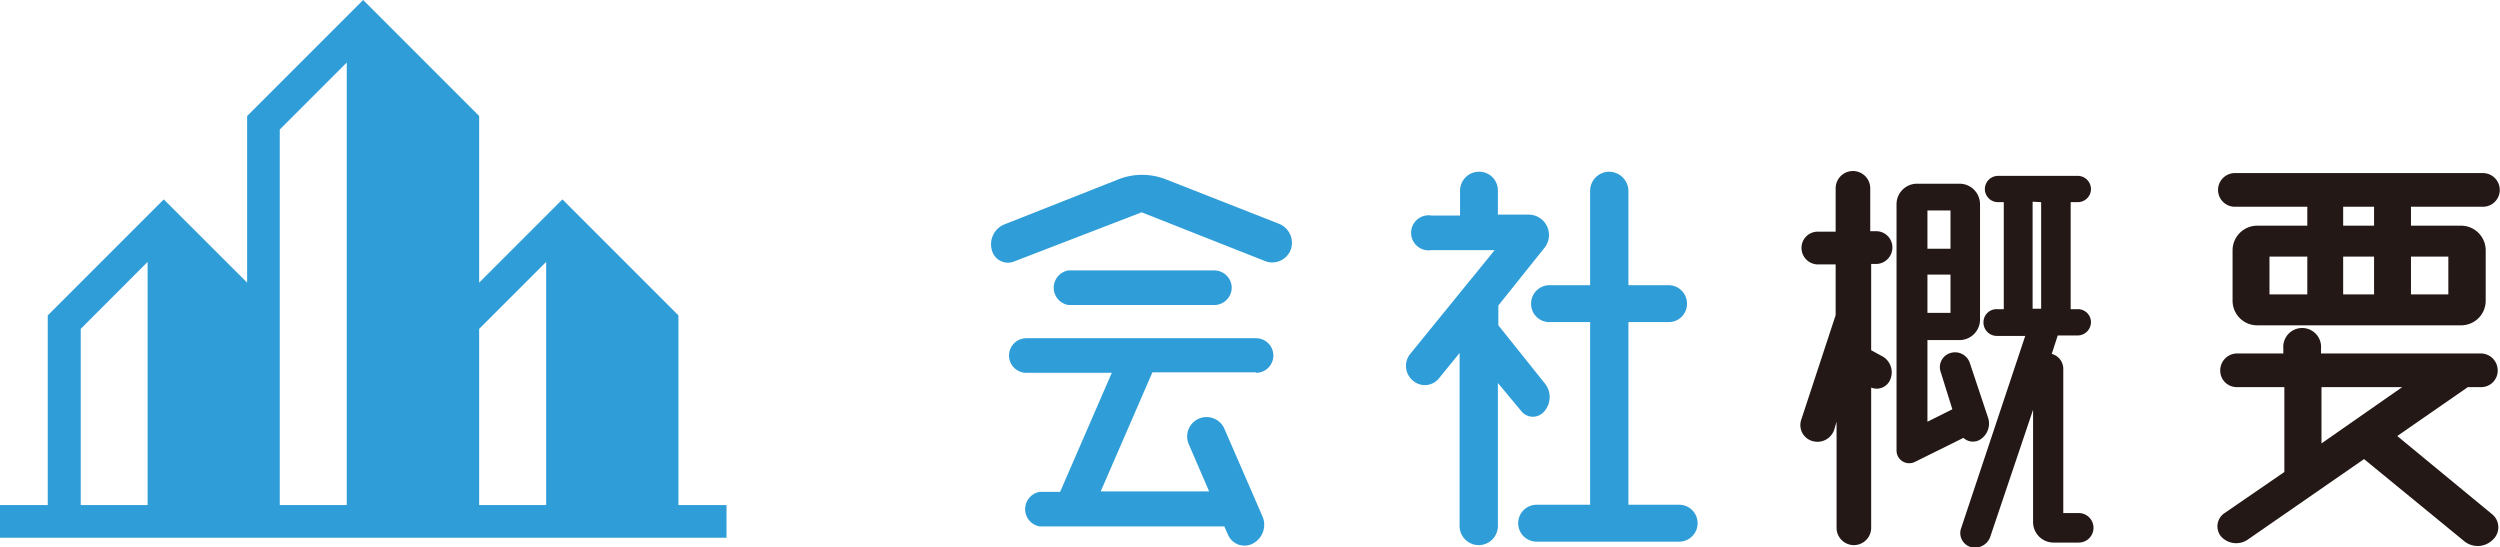
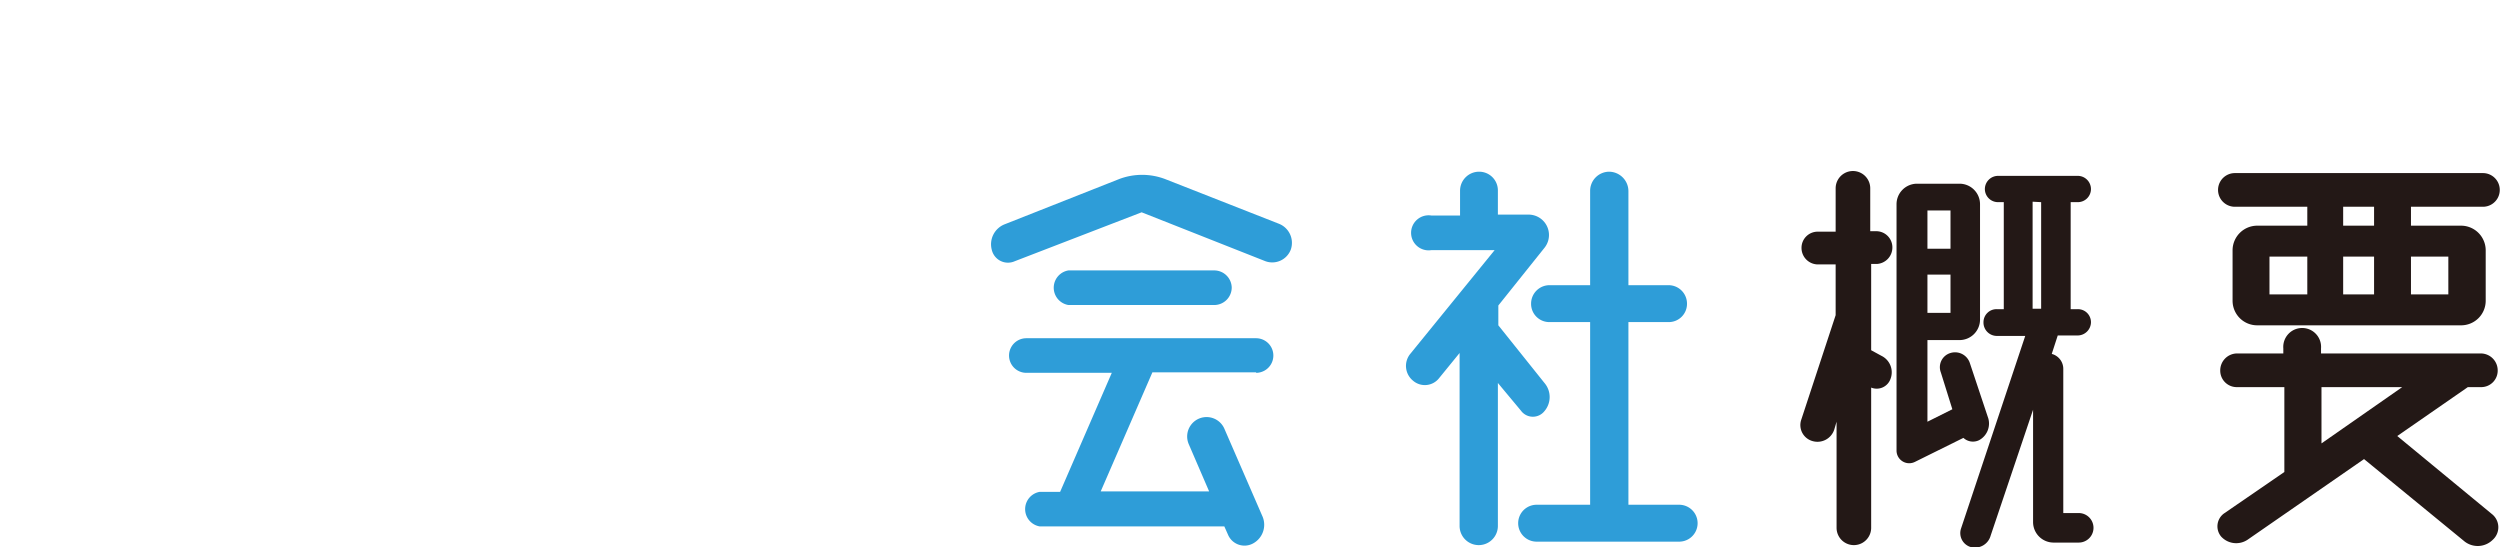
<svg xmlns="http://www.w3.org/2000/svg" viewBox="0 0 216.79 47.44">
  <defs>
    <style>.cls-1{fill:#2e9dd8;}.cls-2{fill:#231816;}</style>
  </defs>
  <title>co-img05</title>
  <g id="Layer_2" data-name="Layer 2">
    <g id="デザイン">
      <path class="cls-1" d="M111.93,21.65a1.72,1.72,0,0,1-2.2,1L99,18.41,88,22.65a1.44,1.44,0,0,1-2-1,1.86,1.86,0,0,1,1.12-2.2l9.92-3.92a5.62,5.62,0,0,1,4,0l9.88,3.88A1.78,1.78,0,0,1,111.93,21.65Zm-3,10.64h-9L95.45,42.61h9.4l-1.76-4.08a1.68,1.68,0,1,1,3.08-1.36l3.32,7.64a1.84,1.84,0,0,1-.84,2.32,1.55,1.55,0,0,1-2.16-.76l-.32-.72h-16a1.52,1.52,0,0,1,0-3h1.76l4.48-10.32H89a1.5,1.5,0,1,1,0-3h19.92a1.5,1.5,0,1,1,0,3Zm-2.12-7.36a1.52,1.52,0,0,1-1.52,1.52H92.65a1.52,1.52,0,0,1,0-3h12.64A1.52,1.52,0,0,1,106.81,24.93Z" />
      <path class="cls-1" d="M131.89,35.61l-2-2.4v12.4a1.66,1.66,0,0,1-3.32,0v-15l-1.76,2.16a1.57,1.57,0,0,1-2.28.24,1.65,1.65,0,0,1-.24-2.32l7.32-9h-5.48a1.52,1.52,0,1,1,0-3h2.48V16.53a1.65,1.65,0,0,1,1.64-1.64,1.62,1.62,0,0,1,1.64,1.64v2.08h2.64a1.77,1.77,0,0,1,1.4,2.88l-4,5v1.72l4,5a1.88,1.88,0,0,1,0,2.44A1.28,1.28,0,0,1,131.89,35.61Zm13.72,8.16a1.6,1.6,0,0,1,0,3.2H133.25a1.6,1.6,0,1,1,0-3.2h4.64V27.93h-3.52a1.58,1.58,0,0,1-1.6-1.6,1.6,1.6,0,0,1,1.6-1.6h3.52V16.57a1.66,1.66,0,0,1,1.64-1.68,1.69,1.69,0,0,1,1.68,1.68v8.16h3.48a1.6,1.6,0,0,1,1.6,1.6,1.58,1.58,0,0,1-1.6,1.6h-3.48V43.77Z" />
      <path class="cls-2" d="M162.74,22.89h-.48v7.48l.88.48a1.59,1.59,0,0,1,.8,2,1.27,1.27,0,0,1-1.68.76V45.77a1.48,1.48,0,1,1-3,0v-9.2l-.2.68a1.53,1.53,0,0,1-1.88,1,1.44,1.44,0,0,1-1-1.8l3-9.12v-4.4h-1.52a1.43,1.43,0,0,1-1.44-1.44,1.4,1.4,0,0,1,1.44-1.4h1.52V16.33a1.48,1.48,0,0,1,3,0v3.72h.48a1.4,1.4,0,0,1,1.44,1.4A1.43,1.43,0,0,1,162.74,22.89Zm8.88,15.28a1.21,1.21,0,0,1-1.36-.2l-4.2,2.08a1.1,1.1,0,0,1-1.6-1V17.73a1.78,1.78,0,0,1,1.76-1.8h3.72a1.78,1.78,0,0,1,1.76,1.8v10a1.78,1.78,0,0,1-1.76,1.76h-2.8v7.08l2.16-1.08-1-3.2a1.28,1.28,0,0,1,.84-1.68,1.35,1.35,0,0,1,1.68.88l1.6,4.8A1.64,1.64,0,0,1,171.62,38.17Zm-2.48-19.92h-2v3.32h2Zm-2,8.88h2V23.81h-2Zm13.12,17.36a1.28,1.28,0,1,1,0,2.56h-2.2a1.78,1.78,0,0,1-1.76-1.76V35.53l-3.68,10.92a1.41,1.41,0,0,1-1.68,1,1.26,1.26,0,0,1-.88-1.64l5.56-16.68h-2.44A1.16,1.16,0,0,1,172,27.93a1.13,1.13,0,0,1,1.16-1.12h.6V17.53h-.48a1.14,1.14,0,0,1-1.16-1.16,1.15,1.15,0,0,1,1.16-1.12h6.88a1.15,1.15,0,0,1,1.16,1.12,1.14,1.14,0,0,1-1.16,1.16h-.6v9.28h.6a1.13,1.13,0,0,1,1.16,1.12,1.16,1.16,0,0,1-1.16,1.16h-1.72l0,0-.52,1.6a1.34,1.34,0,0,1,1,1.32V44.49Zm-4-27v9.28H177V17.53Z" />
      <path class="cls-2" d="M215.19,33.57H214l-6.12,4.24,8.2,6.76a1.46,1.46,0,0,1,.08,2.24,1.85,1.85,0,0,1-2.52.08L205,39.81l-10.11,7a1.77,1.77,0,0,1-2.28-.28,1.38,1.38,0,0,1,.24-2l5.24-3.6V33.57h-4.12a1.43,1.43,0,0,1-1.44-1.44,1.47,1.47,0,0,1,1.44-1.48H198v-.44a1.64,1.64,0,1,1,3.27,0v.44h13.88a1.47,1.47,0,0,1,1.44,1.48A1.43,1.43,0,0,1,215.19,33.57ZM193.8,17.93a1.46,1.46,0,1,1,0-2.92h21.51a1.46,1.46,0,1,1,0,2.92h-6.24v1.64h4.36a2.14,2.14,0,0,1,2.12,2.16v4.36a2.13,2.13,0,0,1-2.12,2.12H195.72a2.13,2.13,0,0,1-2.12-2.12V21.73a2.14,2.14,0,0,1,2.12-2.16h4.36V17.93Zm3,4.32v3.28h3.28V22.25Zm4.51,16.2,7-4.88h-7Zm4.56-18.88V17.93h-2.68v1.64Zm-2.68,2.68v3.28h2.68V22.25Zm9.12,0h-3.24v3.28h3.24Z" />
-       <path class="cls-1" d="M58.83,43.8V27.35L48.77,17.29l-7.22,7.22V10.06L31.49,0,21.43,10.06V24.51L14.2,17.29,4.14,27.35V43.8H0v2.83H63V43.8ZM47.36,22.71V43.8H41.55V28.52ZM24.26,11.23l5.81-5.81V43.8H24.26V11.23ZM7,28.52l5.8-5.81V43.8H7Z" />
    </g>
  </g>
</svg>